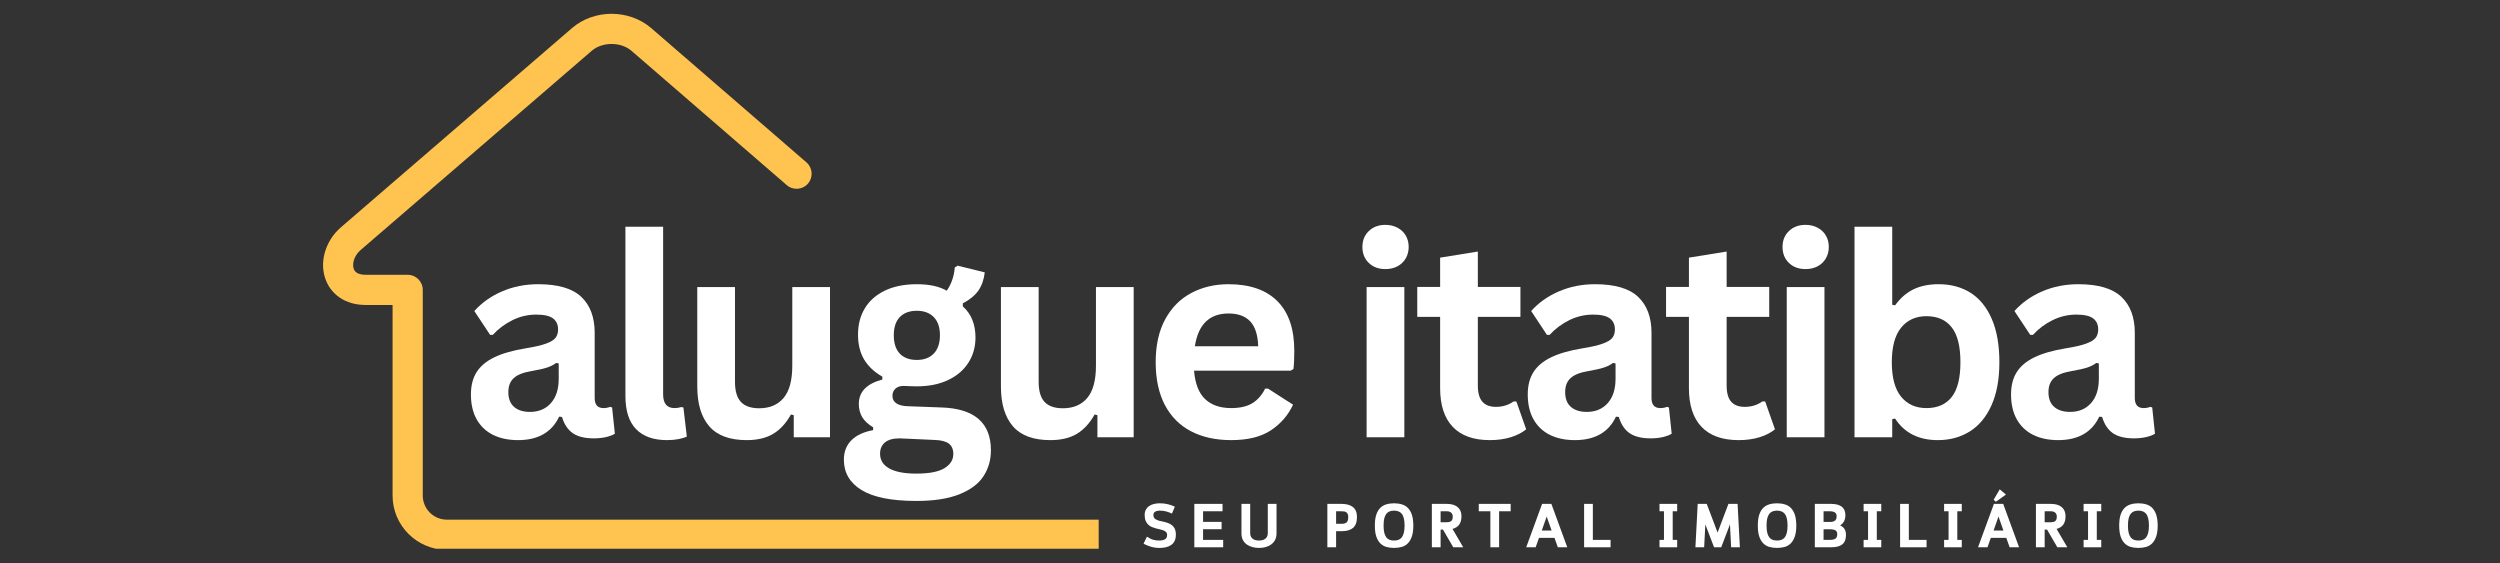
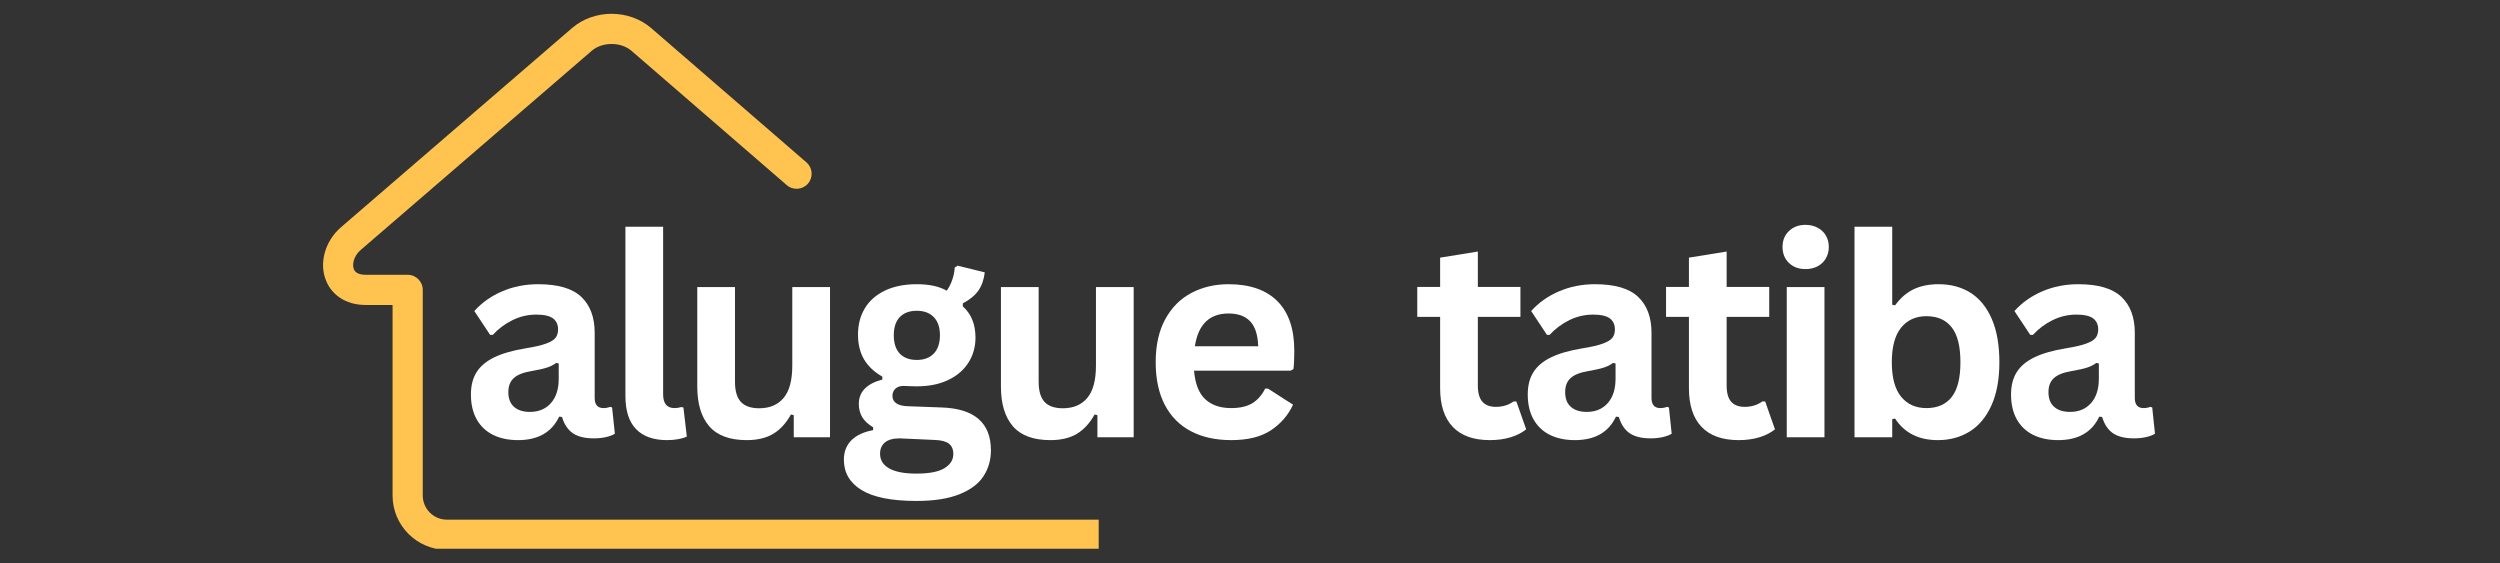
<svg xmlns="http://www.w3.org/2000/svg" width="888" zoomAndPan="magnify" viewBox="0 0 666 150" height="200" preserveAspectRatio="xMidYMid meet">
  <rect x="0" y="0" width="666" height="150" fill="#333333" stroke="none" />
  <defs>
    <g />
    <clipPath id="7b63f9d5a3">
      <path d="M 86 3.676 L 292.691 3.676 L 292.691 146.176 L 86 146.176 Z M 86 3.676 " clip-rule="nonzero" />
    </clipPath>
    <clipPath id="0da77cd9fb">
      <rect x="0" width="454" y="0" height="103" />
    </clipPath>
    <clipPath id="e88ef92ca5">
-       <rect x="0" width="278" y="0" height="21" />
-     </clipPath>
+       </clipPath>
  </defs>
  <g clip-path="url(#7b63f9d5a3)">
    <path fill="#ffc350" d="M 531.824 138.434 C 534.047 138.434 535.844 140.234 535.844 142.453 C 535.844 144.672 534.047 146.473 531.824 146.473 L 119.027 146.473 C 115.051 146.473 111.438 144.848 108.824 142.234 C 106.207 139.617 104.582 136.004 104.582 132.031 L 104.582 81.246 L 97.422 81.246 C 94.621 81.246 92.32 80.512 90.523 79.297 C 88.531 77.949 87.211 76.047 86.551 73.887 L 86.547 73.887 C 85.93 71.883 85.91 69.668 86.465 67.523 C 87.121 64.965 88.598 62.469 90.84 60.535 L 152.387 7.48 C 155.332 4.941 159.152 3.676 162.93 3.676 C 166.711 3.676 170.527 4.941 173.473 7.48 L 214.836 43.258 C 216.512 44.703 216.691 47.234 215.246 48.91 C 213.797 50.582 211.266 50.766 209.594 49.316 L 168.23 13.543 C 166.816 12.324 164.891 11.715 162.93 11.715 C 160.969 11.715 159.043 12.324 157.629 13.543 L 96.082 66.598 C 95.113 67.434 94.488 68.469 94.223 69.504 C 94.035 70.23 94.027 70.934 94.211 71.531 L 94.203 71.531 L 94.211 71.547 C 94.344 71.977 94.609 72.363 95.012 72.637 C 95.539 72.992 96.332 73.203 97.422 73.203 L 108.602 73.203 C 110.82 73.203 112.625 75.004 112.625 77.227 L 112.625 132.031 C 112.625 133.785 113.348 135.387 114.508 136.551 C 115.668 137.711 117.27 138.434 119.027 138.434 Z M 531.824 138.434 " fill-opacity="1" fill-rule="nonzero" />
  </g>
  <g transform="matrix(1, 0, 0, 1, 122, 36)">
    <g clip-path="url(#0da77cd9fb)">
      <g fill="#ffffff" fill-opacity="1">
        <g transform="translate(0.406, 80.481)">
          <g>
            <path d="M 15.594 0.766 C 13.031 0.766 10.805 0.297 8.922 -0.641 C 7.035 -1.586 5.582 -2.973 4.562 -4.797 C 3.551 -6.629 3.047 -8.828 3.047 -11.391 C 3.047 -13.754 3.551 -15.738 4.562 -17.344 C 5.582 -18.957 7.156 -20.273 9.281 -21.297 C 11.414 -22.328 14.195 -23.125 17.625 -23.688 C 20.02 -24.07 21.836 -24.492 23.078 -24.953 C 24.328 -25.41 25.172 -25.93 25.609 -26.516 C 26.047 -27.098 26.266 -27.832 26.266 -28.719 C 26.266 -30 25.816 -30.977 24.922 -31.656 C 24.023 -32.332 22.535 -32.672 20.453 -32.672 C 18.234 -32.672 16.117 -32.176 14.109 -31.188 C 12.098 -30.195 10.359 -28.895 8.891 -27.281 L 8.156 -27.281 L 3.953 -33.625 C 5.984 -35.875 8.461 -37.625 11.391 -38.875 C 14.316 -40.133 17.508 -40.766 20.969 -40.766 C 26.258 -40.766 30.086 -39.641 32.453 -37.391 C 34.828 -35.141 36.016 -31.945 36.016 -27.812 L 36.016 -10.453 C 36.016 -8.66 36.801 -7.766 38.375 -7.766 C 38.977 -7.766 39.57 -7.875 40.156 -8.094 L 40.656 -7.938 L 41.391 -0.938 C 40.828 -0.582 40.051 -0.285 39.062 -0.047 C 38.07 0.18 36.984 0.297 35.797 0.297 C 33.398 0.297 31.531 -0.16 30.188 -1.078 C 28.852 -2.004 27.895 -3.445 27.312 -5.406 L 26.547 -5.484 C 24.586 -1.316 20.938 0.766 15.594 0.766 Z M 18.781 -6.75 C 21.102 -6.75 22.957 -7.523 24.344 -9.078 C 25.738 -10.641 26.438 -12.812 26.438 -15.594 L 26.438 -19.656 L 25.75 -19.797 C 25.145 -19.316 24.352 -18.91 23.375 -18.578 C 22.395 -18.254 20.988 -17.938 19.156 -17.625 C 16.977 -17.258 15.41 -16.633 14.453 -15.75 C 13.492 -14.875 13.016 -13.625 13.016 -12 C 13.016 -10.289 13.52 -8.988 14.531 -8.094 C 15.551 -7.195 16.969 -6.75 18.781 -6.75 Z M 18.781 -6.75 " />
          </g>
        </g>
      </g>
      <g fill="#ffffff" fill-opacity="1">
        <g transform="translate(39.095, 80.481)">
          <g>
            <path d="M 16.609 0.766 C 13.004 0.766 10.254 -0.207 8.359 -2.156 C 6.461 -4.102 5.516 -7.062 5.516 -11.031 L 5.516 -56.078 L 15.562 -56.078 L 15.562 -11.422 C 15.562 -8.984 16.578 -7.766 18.609 -7.766 C 19.191 -7.766 19.805 -7.859 20.453 -8.047 L 20.969 -7.906 L 21.875 -0.188 C 21.312 0.102 20.57 0.332 19.656 0.5 C 18.738 0.676 17.723 0.766 16.609 0.766 Z M 16.609 0.766 " />
          </g>
        </g>
      </g>
      <g fill="#ffffff" fill-opacity="1">
        <g transform="translate(58.598, 80.481)">
          <g>
            <path d="M 18.312 0.766 C 13.812 0.766 10.492 -0.457 8.359 -2.906 C 6.223 -5.363 5.156 -8.895 5.156 -13.5 L 5.156 -40 L 15.203 -40 L 15.203 -14.766 C 15.203 -12.316 15.727 -10.531 16.781 -9.406 C 17.832 -8.281 19.457 -7.719 21.656 -7.719 C 24.438 -7.719 26.598 -8.629 28.141 -10.453 C 29.691 -12.285 30.469 -15.16 30.469 -19.078 L 30.469 -40 L 40.516 -40 L 40.516 0 L 30.859 0 L 30.859 -5.875 L 30.109 -6.062 C 28.828 -3.758 27.258 -2.047 25.406 -0.922 C 23.551 0.203 21.188 0.766 18.312 0.766 Z M 18.312 0.766 " />
          </g>
        </g>
      </g>
      <g fill="#ffffff" fill-opacity="1">
        <g transform="translate(101.385, 80.481)">
          <g>
            <path d="M 20.75 16.969 C 14.145 16.969 9.27 16 6.125 14.062 C 2.988 12.133 1.422 9.441 1.422 5.984 C 1.422 3.879 2.086 2.156 3.422 0.812 C 4.766 -0.531 6.695 -1.43 9.219 -1.891 L 9.219 -2.641 C 7.863 -3.461 6.891 -4.375 6.297 -5.375 C 5.703 -6.383 5.406 -7.555 5.406 -8.891 C 5.406 -12.098 7.492 -14.258 11.672 -15.375 L 11.672 -16.141 C 9.523 -17.367 7.906 -18.895 6.812 -20.719 C 5.727 -22.551 5.188 -24.758 5.188 -27.344 C 5.188 -30.008 5.797 -32.348 7.016 -34.359 C 8.234 -36.379 10.02 -37.953 12.375 -39.078 C 14.738 -40.203 17.566 -40.766 20.859 -40.766 C 24.191 -40.766 26.848 -40.188 28.828 -39.031 C 30.066 -40.812 30.781 -42.879 30.969 -45.234 L 31.734 -45.703 L 38.953 -43.922 C 38.734 -42.016 38.176 -40.41 37.281 -39.109 C 36.383 -37.816 34.992 -36.664 33.109 -35.656 L 33.109 -34.859 C 35.359 -32.867 36.484 -30.098 36.484 -26.547 C 36.484 -24.078 35.863 -21.863 34.625 -19.906 C 33.395 -17.945 31.602 -16.398 29.25 -15.266 C 26.895 -14.129 24.098 -13.562 20.859 -13.562 L 19.328 -13.594 C 18.359 -13.645 17.68 -13.672 17.297 -13.672 C 16.379 -13.672 15.66 -13.422 15.141 -12.922 C 14.617 -12.43 14.359 -11.801 14.359 -11.031 C 14.359 -10.176 14.695 -9.516 15.375 -9.047 C 16.051 -8.578 17.047 -8.316 18.359 -8.266 L 27.312 -7.938 C 36.164 -7.676 40.594 -3.867 40.594 3.484 C 40.594 6.066 39.93 8.367 38.609 10.391 C 37.297 12.41 35.16 14.008 32.203 15.188 C 29.254 16.375 25.438 16.969 20.75 16.969 Z M 20.859 -20.594 C 22.785 -20.594 24.289 -21.16 25.375 -22.297 C 26.469 -23.441 27.016 -25.066 27.016 -27.172 C 27.016 -29.273 26.469 -30.883 25.375 -32 C 24.289 -33.125 22.785 -33.688 20.859 -33.688 C 18.898 -33.688 17.383 -33.125 16.312 -32 C 15.25 -30.883 14.719 -29.273 14.719 -27.172 C 14.719 -25.035 15.25 -23.406 16.312 -22.281 C 17.383 -21.156 18.898 -20.594 20.859 -20.594 Z M 20.75 9.688 C 24.176 9.688 26.672 9.203 28.234 8.234 C 29.797 7.266 30.578 6.008 30.578 4.469 C 30.578 3.207 30.176 2.281 29.375 1.688 C 28.582 1.094 27.316 0.77 25.578 0.719 L 17.656 0.359 C 17.395 0.359 17.148 0.348 16.922 0.328 C 16.691 0.305 16.469 0.297 16.25 0.297 C 14.551 0.297 13.258 0.656 12.375 1.375 C 11.5 2.102 11.062 3.109 11.062 4.391 C 11.062 6.078 11.867 7.379 13.484 8.297 C 15.109 9.223 17.531 9.688 20.75 9.688 Z M 20.75 9.688 " />
          </g>
        </g>
      </g>
      <g fill="#ffffff" fill-opacity="1">
        <g transform="translate(139.494, 80.481)">
          <g>
            <path d="M 18.312 0.766 C 13.812 0.766 10.492 -0.457 8.359 -2.906 C 6.223 -5.363 5.156 -8.895 5.156 -13.5 L 5.156 -40 L 15.203 -40 L 15.203 -14.766 C 15.203 -12.316 15.727 -10.531 16.781 -9.406 C 17.832 -8.281 19.457 -7.719 21.656 -7.719 C 24.438 -7.719 26.598 -8.629 28.141 -10.453 C 29.691 -12.285 30.469 -15.16 30.469 -19.078 L 30.469 -40 L 40.516 -40 L 40.516 0 L 30.859 0 L 30.859 -5.875 L 30.109 -6.062 C 28.828 -3.758 27.258 -2.047 25.406 -0.922 C 23.551 0.203 21.188 0.766 18.312 0.766 Z M 18.312 0.766 " />
          </g>
        </g>
      </g>
      <g fill="#ffffff" fill-opacity="1">
        <g transform="translate(182.281, 80.481)">
          <g>
            <path d="M 39.531 -17.734 L 13.812 -17.734 C 14.102 -14.254 15.094 -11.723 16.781 -10.141 C 18.477 -8.555 20.789 -7.766 23.719 -7.766 C 26.02 -7.766 27.883 -8.191 29.312 -9.047 C 30.738 -9.91 31.883 -11.211 32.75 -12.953 L 33.516 -12.953 L 40.188 -8.672 C 38.883 -5.867 36.914 -3.594 34.281 -1.844 C 31.645 -0.102 28.125 0.766 23.719 0.766 C 19.582 0.766 16.008 -0.02 13 -1.594 C 9.988 -3.164 7.664 -5.504 6.031 -8.609 C 4.406 -11.723 3.594 -15.516 3.594 -19.984 C 3.594 -24.523 4.445 -28.352 6.156 -31.469 C 7.875 -34.594 10.195 -36.922 13.125 -38.453 C 16.051 -39.992 19.344 -40.766 23 -40.766 C 28.656 -40.766 32.988 -39.266 36 -36.266 C 39.008 -33.266 40.516 -28.863 40.516 -23.062 C 40.516 -20.957 40.441 -19.328 40.297 -18.172 Z M 30.906 -24.234 C 30.801 -27.273 30.086 -29.488 28.766 -30.875 C 27.453 -32.27 25.531 -32.969 23 -32.969 C 17.914 -32.969 14.926 -30.055 14.031 -24.234 Z M 30.906 -24.234 " />
          </g>
        </g>
      </g>
      <g fill="#ffffff" fill-opacity="1">
        <g transform="translate(222.275, 80.481)">
          <g />
        </g>
      </g>
      <g fill="#ffffff" fill-opacity="1">
        <g transform="translate(236.302, 80.481)">
          <g>
-             <path d="M 10.766 -44.797 C 8.953 -44.797 7.477 -45.344 6.344 -46.438 C 5.207 -47.539 4.641 -48.961 4.641 -50.703 C 4.641 -52.422 5.207 -53.828 6.344 -54.922 C 7.477 -56.023 8.953 -56.578 10.766 -56.578 C 11.973 -56.578 13.051 -56.32 14 -55.812 C 14.945 -55.312 15.676 -54.617 16.188 -53.734 C 16.707 -52.848 16.969 -51.836 16.969 -50.703 C 16.969 -49.566 16.707 -48.551 16.188 -47.656 C 15.676 -46.758 14.945 -46.055 14 -45.547 C 13.051 -45.047 11.973 -44.797 10.766 -44.797 Z M 5.766 0 L 5.766 -40 L 15.812 -40 L 15.812 0 Z M 5.766 0 " />
-           </g>
+             </g>
        </g>
      </g>
      <g fill="#ffffff" fill-opacity="1">
        <g transform="translate(254.354, 80.481)">
          <g>
            <path d="M 27.609 -9.531 L 30.219 -2.109 C 29.125 -1.211 27.754 -0.508 26.109 0 C 24.461 0.508 22.602 0.766 20.531 0.766 C 16.195 0.766 12.906 -0.41 10.656 -2.766 C 8.414 -5.129 7.297 -8.562 7.297 -13.062 L 7.297 -32.062 L 1.203 -32.062 L 1.203 -40.047 L 7.297 -40.047 L 7.297 -47.844 L 17.344 -49.469 L 17.344 -40.047 L 28.688 -40.047 L 28.688 -32.062 L 17.344 -32.062 L 17.344 -13.781 C 17.344 -11.801 17.75 -10.359 18.562 -9.453 C 19.383 -8.547 20.582 -8.094 22.156 -8.094 C 23.945 -8.094 25.508 -8.57 26.844 -9.531 Z M 27.609 -9.531 " />
          </g>
        </g>
      </g>
      <g fill="#ffffff" fill-opacity="1">
        <g transform="translate(281.945, 80.481)">
          <g>
            <path d="M 15.594 0.766 C 13.031 0.766 10.805 0.297 8.922 -0.641 C 7.035 -1.586 5.582 -2.973 4.562 -4.797 C 3.551 -6.629 3.047 -8.828 3.047 -11.391 C 3.047 -13.754 3.551 -15.738 4.562 -17.344 C 5.582 -18.957 7.156 -20.273 9.281 -21.297 C 11.414 -22.328 14.195 -23.125 17.625 -23.688 C 20.02 -24.07 21.836 -24.492 23.078 -24.953 C 24.328 -25.41 25.172 -25.93 25.609 -26.516 C 26.047 -27.098 26.266 -27.832 26.266 -28.719 C 26.266 -30 25.816 -30.977 24.922 -31.656 C 24.023 -32.332 22.535 -32.672 20.453 -32.672 C 18.234 -32.672 16.117 -32.176 14.109 -31.188 C 12.098 -30.195 10.359 -28.895 8.891 -27.281 L 8.156 -27.281 L 3.953 -33.625 C 5.984 -35.875 8.461 -37.625 11.391 -38.875 C 14.316 -40.133 17.508 -40.766 20.969 -40.766 C 26.258 -40.766 30.086 -39.641 32.453 -37.391 C 34.828 -35.141 36.016 -31.945 36.016 -27.812 L 36.016 -10.453 C 36.016 -8.66 36.801 -7.766 38.375 -7.766 C 38.977 -7.766 39.57 -7.875 40.156 -8.094 L 40.656 -7.938 L 41.391 -0.938 C 40.828 -0.582 40.051 -0.285 39.062 -0.047 C 38.07 0.18 36.984 0.297 35.797 0.297 C 33.398 0.297 31.531 -0.16 30.188 -1.078 C 28.852 -2.004 27.895 -3.445 27.312 -5.406 L 26.547 -5.484 C 24.586 -1.316 20.938 0.766 15.594 0.766 Z M 18.781 -6.75 C 21.102 -6.75 22.957 -7.523 24.344 -9.078 C 25.738 -10.641 26.438 -12.812 26.438 -15.594 L 26.438 -19.656 L 25.75 -19.797 C 25.145 -19.316 24.352 -18.91 23.375 -18.578 C 22.395 -18.254 20.988 -17.938 19.156 -17.625 C 16.977 -17.258 15.41 -16.633 14.453 -15.75 C 13.492 -14.875 13.016 -13.625 13.016 -12 C 13.016 -10.289 13.52 -8.988 14.531 -8.094 C 15.551 -7.195 16.969 -6.75 18.781 -6.75 Z M 18.781 -6.75 " />
          </g>
        </g>
      </g>
      <g fill="#ffffff" fill-opacity="1">
        <g transform="translate(320.633, 80.481)">
          <g>
            <path d="M 27.609 -9.531 L 30.219 -2.109 C 29.125 -1.211 27.754 -0.508 26.109 0 C 24.461 0.508 22.602 0.766 20.531 0.766 C 16.195 0.766 12.906 -0.41 10.656 -2.766 C 8.414 -5.129 7.297 -8.562 7.297 -13.062 L 7.297 -32.062 L 1.203 -32.062 L 1.203 -40.047 L 7.297 -40.047 L 7.297 -47.844 L 17.344 -49.469 L 17.344 -40.047 L 28.688 -40.047 L 28.688 -32.062 L 17.344 -32.062 L 17.344 -13.781 C 17.344 -11.801 17.75 -10.359 18.562 -9.453 C 19.383 -8.547 20.582 -8.094 22.156 -8.094 C 23.945 -8.094 25.508 -8.57 26.844 -9.531 Z M 27.609 -9.531 " />
          </g>
        </g>
      </g>
      <g fill="#ffffff" fill-opacity="1">
        <g transform="translate(348.224, 80.481)">
          <g>
            <path d="M 10.766 -44.797 C 8.953 -44.797 7.477 -45.344 6.344 -46.438 C 5.207 -47.539 4.641 -48.961 4.641 -50.703 C 4.641 -52.422 5.207 -53.828 6.344 -54.922 C 7.477 -56.023 8.953 -56.578 10.766 -56.578 C 11.973 -56.578 13.051 -56.32 14 -55.812 C 14.945 -55.312 15.676 -54.617 16.188 -53.734 C 16.707 -52.848 16.969 -51.836 16.969 -50.703 C 16.969 -49.566 16.707 -48.551 16.188 -47.656 C 15.676 -46.758 14.945 -46.055 14 -45.547 C 13.051 -45.047 11.973 -44.797 10.766 -44.797 Z M 5.766 0 L 5.766 -40 L 15.812 -40 L 15.812 0 Z M 5.766 0 " />
          </g>
        </g>
      </g>
      <g fill="#ffffff" fill-opacity="1">
        <g transform="translate(366.276, 80.481)">
          <g>
            <path d="M 27.969 0.766 C 22.863 0.766 19.066 -1.145 16.578 -4.969 L 15.812 -4.828 L 15.812 0 L 5.766 0 L 5.766 -56.078 L 15.812 -56.078 L 15.812 -35.297 L 16.578 -35.141 C 17.953 -37.055 19.578 -38.473 21.453 -39.391 C 23.328 -40.305 25.57 -40.766 28.188 -40.766 C 31.426 -40.766 34.254 -40.004 36.672 -38.484 C 39.086 -36.961 40.973 -34.645 42.328 -31.531 C 43.68 -28.426 44.359 -24.578 44.359 -19.984 C 44.359 -15.441 43.656 -11.613 42.25 -8.5 C 40.852 -5.395 38.922 -3.07 36.453 -1.531 C 33.984 0 31.156 0.766 27.969 0.766 Z M 24.922 -7.766 C 27.867 -7.766 30.113 -8.75 31.656 -10.719 C 33.207 -12.688 33.984 -15.773 33.984 -19.984 C 33.984 -24.211 33.207 -27.312 31.656 -29.281 C 30.113 -31.258 27.867 -32.25 24.922 -32.25 C 22.086 -32.25 19.844 -31.234 18.188 -29.203 C 16.531 -27.172 15.703 -24.098 15.703 -19.984 C 15.703 -15.867 16.531 -12.801 18.188 -10.781 C 19.844 -8.77 22.086 -7.766 24.922 -7.766 Z M 24.922 -7.766 " />
          </g>
        </g>
      </g>
      <g fill="#ffffff" fill-opacity="1">
        <g transform="translate(410.695, 80.481)">
          <g>
            <path d="M 15.594 0.766 C 13.031 0.766 10.805 0.297 8.922 -0.641 C 7.035 -1.586 5.582 -2.973 4.562 -4.797 C 3.551 -6.629 3.047 -8.828 3.047 -11.391 C 3.047 -13.754 3.551 -15.738 4.562 -17.344 C 5.582 -18.957 7.156 -20.273 9.281 -21.297 C 11.414 -22.328 14.195 -23.125 17.625 -23.688 C 20.02 -24.07 21.836 -24.492 23.078 -24.953 C 24.328 -25.41 25.172 -25.93 25.609 -26.516 C 26.047 -27.098 26.266 -27.832 26.266 -28.719 C 26.266 -30 25.816 -30.977 24.922 -31.656 C 24.023 -32.332 22.535 -32.672 20.453 -32.672 C 18.234 -32.672 16.117 -32.176 14.109 -31.188 C 12.098 -30.195 10.359 -28.895 8.891 -27.281 L 8.156 -27.281 L 3.953 -33.625 C 5.984 -35.875 8.461 -37.625 11.391 -38.875 C 14.316 -40.133 17.508 -40.766 20.969 -40.766 C 26.258 -40.766 30.086 -39.641 32.453 -37.391 C 34.828 -35.141 36.016 -31.945 36.016 -27.812 L 36.016 -10.453 C 36.016 -8.66 36.801 -7.766 38.375 -7.766 C 38.977 -7.766 39.57 -7.875 40.156 -8.094 L 40.656 -7.938 L 41.391 -0.938 C 40.828 -0.582 40.051 -0.285 39.062 -0.047 C 38.07 0.18 36.984 0.297 35.797 0.297 C 33.398 0.297 31.531 -0.16 30.188 -1.078 C 28.852 -2.004 27.895 -3.445 27.312 -5.406 L 26.547 -5.484 C 24.586 -1.316 20.938 0.766 15.594 0.766 Z M 18.781 -6.75 C 21.102 -6.75 22.957 -7.523 24.344 -9.078 C 25.738 -10.641 26.438 -12.812 26.438 -15.594 L 26.438 -19.656 L 25.75 -19.797 C 25.145 -19.316 24.352 -18.91 23.375 -18.578 C 22.395 -18.254 20.988 -17.938 19.156 -17.625 C 16.977 -17.258 15.41 -16.633 14.453 -15.75 C 13.492 -14.875 13.016 -13.625 13.016 -12 C 13.016 -10.289 13.52 -8.988 14.531 -8.094 C 15.551 -7.195 16.969 -6.75 18.781 -6.75 Z M 18.781 -6.75 " />
          </g>
        </g>
      </g>
    </g>
  </g>
  <g transform="matrix(1, 0, 0, 1, 303, 129)">
    <g clip-path="url(#e88ef92ca5)">
      <g fill="#ffffff" fill-opacity="1">
        <g transform="translate(0.999, 16.795)">
          <g>
            <path d="M 9.25 -3.375 C 9.25 -2.695 9.133 -2.129 8.906 -1.672 C 8.688 -1.223 8.375 -0.863 7.969 -0.594 C 7.57 -0.32 7.109 -0.125 6.578 0 C 6.055 0.113 5.5 0.172 4.906 0.172 C 4.082 0.172 3.305 0.062 2.578 -0.156 C 1.848 -0.375 1.203 -0.641 0.641 -0.953 L 1.547 -2.828 C 1.859 -2.629 2.145 -2.461 2.406 -2.328 C 2.664 -2.191 2.922 -2.086 3.172 -2.016 C 3.43 -1.941 3.695 -1.883 3.969 -1.844 C 4.25 -1.812 4.555 -1.797 4.891 -1.797 C 5.484 -1.797 5.969 -1.906 6.344 -2.125 C 6.727 -2.344 6.922 -2.734 6.922 -3.297 C 6.922 -3.609 6.832 -3.852 6.656 -4.031 C 6.488 -4.219 6.266 -4.367 5.984 -4.484 C 5.703 -4.598 5.383 -4.691 5.031 -4.766 C 4.676 -4.848 4.312 -4.938 3.938 -5.031 C 3.562 -5.133 3.191 -5.258 2.828 -5.406 C 2.473 -5.562 2.156 -5.773 1.875 -6.047 C 1.594 -6.316 1.363 -6.66 1.188 -7.078 C 1.02 -7.492 0.938 -8.008 0.938 -8.625 C 0.938 -9.145 1.039 -9.602 1.25 -10 C 1.457 -10.395 1.742 -10.719 2.109 -10.969 C 2.473 -11.227 2.898 -11.414 3.391 -11.531 C 3.879 -11.656 4.406 -11.719 4.969 -11.719 C 5.789 -11.719 6.531 -11.629 7.188 -11.453 C 7.852 -11.285 8.453 -11.07 8.984 -10.812 L 8.203 -8.969 C 7.805 -9.176 7.336 -9.359 6.797 -9.516 C 6.266 -9.68 5.656 -9.766 4.969 -9.766 C 4.488 -9.766 4.082 -9.672 3.75 -9.484 C 3.426 -9.297 3.266 -9.008 3.266 -8.625 C 3.266 -8.156 3.41 -7.805 3.703 -7.578 C 4.004 -7.359 4.375 -7.188 4.812 -7.062 C 5.258 -6.945 5.738 -6.836 6.25 -6.734 C 6.77 -6.629 7.25 -6.457 7.688 -6.219 C 8.133 -5.988 8.504 -5.656 8.797 -5.219 C 9.098 -4.781 9.25 -4.164 9.25 -3.375 Z M 9.25 -3.375 " />
          </g>
        </g>
      </g>
      <g fill="#ffffff" fill-opacity="1">
        <g transform="translate(14.2, 16.795)">
          <g>
            <path d="M 3.297 -4.812 L 3.297 -1.969 L 8.656 -1.969 L 8.656 0 L 0.969 0 L 0.969 -11.562 L 8.484 -11.562 L 8.484 -9.594 L 3.297 -9.594 L 3.297 -6.766 L 8.234 -6.766 L 8.234 -4.812 Z M 3.297 -4.812 " />
          </g>
        </g>
      </g>
      <g fill="#ffffff" fill-opacity="1">
        <g transform="translate(26.756, 16.795)">
          <g>
            <path d="M 10.312 -3.734 C 10.312 -3.023 10.176 -2.422 9.906 -1.922 C 9.633 -1.43 9.281 -1.031 8.844 -0.719 C 8.406 -0.406 7.906 -0.176 7.344 -0.031 C 6.781 0.102 6.207 0.172 5.625 0.172 C 5.039 0.172 4.473 0.098 3.922 -0.047 C 3.367 -0.191 2.867 -0.414 2.422 -0.719 C 1.984 -1.031 1.629 -1.43 1.359 -1.922 C 1.098 -2.422 0.969 -3.023 0.969 -3.734 L 0.969 -11.562 L 3.297 -11.562 L 3.297 -3.734 C 3.297 -3.379 3.363 -3.078 3.5 -2.828 C 3.633 -2.578 3.812 -2.375 4.031 -2.219 C 4.25 -2.07 4.492 -1.961 4.766 -1.891 C 5.047 -1.828 5.332 -1.797 5.625 -1.797 C 5.926 -1.797 6.219 -1.828 6.5 -1.891 C 6.781 -1.961 7.031 -2.07 7.25 -2.219 C 7.469 -2.375 7.645 -2.578 7.781 -2.828 C 7.914 -3.078 7.984 -3.379 7.984 -3.734 L 7.984 -11.562 L 10.312 -11.562 Z M 10.312 -3.734 " />
          </g>
        </g>
      </g>
      <g fill="#ffffff" fill-opacity="1">
        <g transform="translate(41.279, 16.795)">
          <g />
        </g>
      </g>
      <g fill="#ffffff" fill-opacity="1">
        <g transform="translate(49.639, 16.795)">
          <g>
            <path d="M 3.297 -4.281 L 3.297 0 L 0.969 0 L 0.969 -11.562 L 4.719 -11.562 C 6.07 -11.562 7.098 -11.273 7.797 -10.703 C 8.504 -10.129 8.859 -9.254 8.859 -8.078 C 8.859 -6.723 8.504 -5.75 7.797 -5.156 C 7.098 -4.57 6.078 -4.281 4.734 -4.281 Z M 3.297 -9.594 L 3.297 -6.25 L 4.734 -6.25 C 5.328 -6.25 5.773 -6.367 6.078 -6.609 C 6.379 -6.859 6.531 -7.348 6.531 -8.078 C 6.531 -8.379 6.488 -8.625 6.406 -8.812 C 6.332 -9.008 6.219 -9.164 6.062 -9.281 C 5.914 -9.406 5.734 -9.488 5.516 -9.531 C 5.297 -9.57 5.035 -9.594 4.734 -9.594 Z M 3.297 -9.594 " />
          </g>
        </g>
      </g>
      <g fill="#ffffff" fill-opacity="1">
        <g transform="translate(62.526, 16.795)">
          <g>
            <path d="M 5.844 0.172 C 5.07 0.172 4.375 0.078 3.75 -0.109 C 3.125 -0.305 2.586 -0.633 2.141 -1.094 C 1.691 -1.562 1.344 -2.176 1.094 -2.938 C 0.852 -3.695 0.734 -4.645 0.734 -5.781 C 0.734 -6.914 0.852 -7.863 1.094 -8.625 C 1.344 -9.383 1.691 -9.992 2.141 -10.453 C 2.586 -10.91 3.125 -11.234 3.75 -11.422 C 4.375 -11.617 5.07 -11.719 5.844 -11.719 C 6.613 -11.719 7.316 -11.617 7.953 -11.422 C 8.586 -11.234 9.125 -10.91 9.562 -10.453 C 10.008 -9.992 10.359 -9.383 10.609 -8.625 C 10.859 -7.863 10.984 -6.914 10.984 -5.781 C 10.984 -4.645 10.859 -3.695 10.609 -2.938 C 10.359 -2.176 10.008 -1.562 9.562 -1.094 C 9.125 -0.633 8.586 -0.305 7.953 -0.109 C 7.316 0.078 6.613 0.172 5.844 0.172 Z M 5.844 -1.797 C 6.258 -1.797 6.641 -1.852 6.984 -1.969 C 7.336 -2.094 7.641 -2.305 7.891 -2.609 C 8.141 -2.922 8.328 -3.332 8.453 -3.844 C 8.586 -4.352 8.656 -5 8.656 -5.781 C 8.656 -6.562 8.586 -7.207 8.453 -7.719 C 8.328 -8.227 8.141 -8.633 7.891 -8.938 C 7.641 -9.238 7.336 -9.453 6.984 -9.578 C 6.641 -9.703 6.258 -9.766 5.844 -9.766 C 5.426 -9.766 5.047 -9.703 4.703 -9.578 C 4.359 -9.453 4.062 -9.238 3.812 -8.938 C 3.57 -8.633 3.383 -8.227 3.25 -7.719 C 3.125 -7.207 3.062 -6.562 3.062 -5.781 C 3.062 -5 3.125 -4.352 3.25 -3.844 C 3.383 -3.332 3.57 -2.922 3.812 -2.609 C 4.062 -2.305 4.359 -2.094 4.703 -1.969 C 5.047 -1.852 5.426 -1.797 5.844 -1.797 Z M 5.844 -1.797 " />
          </g>
        </g>
      </g>
      <g fill="#ffffff" fill-opacity="1">
        <g transform="translate(77.478, 16.795)">
          <g>
            <path d="M 8.859 -8.281 C 8.859 -7.344 8.656 -6.594 8.25 -6.031 C 7.844 -5.477 7.25 -5.098 6.469 -4.891 L 9.328 0 L 6.672 0 L 3.938 -4.703 L 3.297 -4.703 L 3.297 0 L 0.969 0 L 0.969 -11.562 L 4.906 -11.562 C 6.207 -11.562 7.191 -11.27 7.859 -10.688 C 8.523 -10.113 8.859 -9.312 8.859 -8.281 Z M 3.297 -9.594 L 3.297 -6.672 L 4.906 -6.672 C 5.457 -6.672 5.863 -6.773 6.125 -6.984 C 6.395 -7.203 6.531 -7.609 6.531 -8.203 C 6.531 -8.617 6.395 -8.953 6.125 -9.203 C 5.863 -9.461 5.457 -9.594 4.906 -9.594 Z M 3.297 -9.594 " />
          </g>
        </g>
      </g>
      <g fill="#ffffff" fill-opacity="1">
        <g transform="translate(90.349, 16.795)">
          <g>
            <path d="M 6.016 -9.594 L 6.016 0 L 3.688 0 L 3.688 -9.594 L 0.594 -9.594 L 0.594 -11.562 L 9.094 -11.562 L 9.094 -9.594 Z M 6.016 -9.594 " />
          </g>
        </g>
      </g>
      <g fill="#ffffff" fill-opacity="1">
        <g transform="translate(103.302, 16.795)">
          <g>
            <path d="M 7.812 -2.5 L 3.688 -2.5 L 2.797 0 L 0.281 0 L 4.516 -11.562 L 6.984 -11.562 L 11.219 0 L 8.703 0 Z M 4.422 -4.453 L 7.047 -4.453 L 5.734 -8.188 Z M 4.422 -4.453 " />
          </g>
        </g>
      </g>
      <g fill="#ffffff" fill-opacity="1">
        <g transform="translate(118.039, 16.795)">
          <g>
            <path d="M 3.297 -1.969 L 8.016 -1.969 L 8.016 0 L 0.969 0 L 0.969 -11.562 L 3.297 -11.562 Z M 3.297 -1.969 " />
          </g>
        </g>
      </g>
      <g fill="#ffffff" fill-opacity="1">
        <g transform="translate(129.935, 16.795)">
          <g />
        </g>
      </g>
      <g fill="#ffffff" fill-opacity="1">
        <g transform="translate(138.296, 16.795)">
          <g>
-             <path d="M 5.5 -9.594 L 4.312 -9.594 L 4.312 -1.969 L 5.5 -1.969 L 5.5 0 L 0.797 0 L 0.797 -1.969 L 1.984 -1.969 L 1.984 -9.594 L 0.797 -9.594 L 0.797 -11.562 L 5.5 -11.562 Z M 5.5 -9.594 " />
-           </g>
+             </g>
        </g>
      </g>
      <g fill="#ffffff" fill-opacity="1">
        <g transform="translate(147.846, 16.795)">
          <g>
-             <path d="M 3.828 -11.562 L 6.719 -3.922 L 9.609 -11.562 L 12.047 -11.562 L 12.656 0 L 10.328 0 L 10.016 -6.094 L 7.688 0 L 5.781 0 L 3.453 -6.094 L 3.141 0 L 0.812 0 L 1.422 -11.562 Z M 3.828 -11.562 " />
-           </g>
+             </g>
        </g>
      </g>
      <g fill="#ffffff" fill-opacity="1">
        <g transform="translate(164.549, 16.795)">
          <g>
            <path d="M 5.844 0.172 C 5.07 0.172 4.375 0.078 3.75 -0.109 C 3.125 -0.305 2.586 -0.633 2.141 -1.094 C 1.691 -1.562 1.344 -2.176 1.094 -2.938 C 0.852 -3.695 0.734 -4.645 0.734 -5.781 C 0.734 -6.914 0.852 -7.863 1.094 -8.625 C 1.344 -9.383 1.691 -9.992 2.141 -10.453 C 2.586 -10.91 3.125 -11.234 3.75 -11.422 C 4.375 -11.617 5.07 -11.719 5.844 -11.719 C 6.613 -11.719 7.316 -11.617 7.953 -11.422 C 8.586 -11.234 9.125 -10.91 9.562 -10.453 C 10.008 -9.992 10.359 -9.383 10.609 -8.625 C 10.859 -7.863 10.984 -6.914 10.984 -5.781 C 10.984 -4.645 10.859 -3.695 10.609 -2.938 C 10.359 -2.176 10.008 -1.562 9.562 -1.094 C 9.125 -0.633 8.586 -0.305 7.953 -0.109 C 7.316 0.078 6.613 0.172 5.844 0.172 Z M 5.844 -1.797 C 6.258 -1.797 6.641 -1.852 6.984 -1.969 C 7.336 -2.094 7.641 -2.305 7.891 -2.609 C 8.141 -2.922 8.328 -3.332 8.453 -3.844 C 8.586 -4.352 8.656 -5 8.656 -5.781 C 8.656 -6.562 8.586 -7.207 8.453 -7.719 C 8.328 -8.227 8.141 -8.633 7.891 -8.938 C 7.641 -9.238 7.336 -9.453 6.984 -9.578 C 6.641 -9.703 6.258 -9.766 5.844 -9.766 C 5.426 -9.766 5.047 -9.703 4.703 -9.578 C 4.359 -9.453 4.062 -9.238 3.812 -8.938 C 3.57 -8.633 3.383 -8.227 3.25 -7.719 C 3.125 -7.207 3.062 -6.562 3.062 -5.781 C 3.062 -5 3.125 -4.352 3.25 -3.844 C 3.383 -3.332 3.57 -2.922 3.812 -2.609 C 4.062 -2.305 4.359 -2.094 4.703 -1.969 C 5.047 -1.852 5.426 -1.797 5.844 -1.797 Z M 5.844 -1.797 " />
          </g>
        </g>
      </g>
      <g fill="#ffffff" fill-opacity="1">
        <g transform="translate(179.5, 16.795)">
          <g>
            <path d="M 9.109 -8.562 C 9.109 -7.906 8.988 -7.359 8.75 -6.922 C 8.508 -6.484 8.16 -6.117 7.703 -5.828 C 8.211 -5.609 8.598 -5.297 8.859 -4.891 C 9.129 -4.484 9.266 -3.945 9.266 -3.281 C 9.266 -2.133 8.941 -1.301 8.297 -0.781 C 7.66 -0.258 6.66 0 5.297 0 L 0.969 0 L 0.969 -11.562 L 5.297 -11.562 C 6.555 -11.562 7.504 -11.312 8.141 -10.812 C 8.785 -10.312 9.109 -9.562 9.109 -8.562 Z M 3.297 -6.75 L 4.984 -6.75 C 5.578 -6.75 6.023 -6.863 6.328 -7.094 C 6.629 -7.332 6.781 -7.723 6.781 -8.266 C 6.781 -8.742 6.625 -9.082 6.312 -9.281 C 6.008 -9.488 5.547 -9.594 4.922 -9.594 L 3.297 -9.594 Z M 3.297 -4.797 L 3.297 -1.969 L 4.969 -1.969 C 5.633 -1.969 6.129 -2.078 6.453 -2.297 C 6.773 -2.523 6.938 -2.93 6.938 -3.516 C 6.938 -4.004 6.773 -4.336 6.453 -4.516 C 6.129 -4.703 5.641 -4.797 4.984 -4.797 Z M 3.297 -4.797 " />
          </g>
        </g>
      </g>
      <g fill="#ffffff" fill-opacity="1">
        <g transform="translate(192.668, 16.795)">
          <g>
            <path d="M 5.5 -9.594 L 4.312 -9.594 L 4.312 -1.969 L 5.5 -1.969 L 5.5 0 L 0.797 0 L 0.797 -1.969 L 1.984 -1.969 L 1.984 -9.594 L 0.797 -9.594 L 0.797 -11.562 L 5.5 -11.562 Z M 5.5 -9.594 " />
          </g>
        </g>
      </g>
      <g fill="#ffffff" fill-opacity="1">
        <g transform="translate(202.219, 16.795)">
          <g>
            <path d="M 3.297 -1.969 L 8.016 -1.969 L 8.016 0 L 0.969 0 L 0.969 -11.562 L 3.297 -11.562 Z M 3.297 -1.969 " />
          </g>
        </g>
      </g>
      <g fill="#ffffff" fill-opacity="1">
        <g transform="translate(214.114, 16.795)">
          <g>
            <path d="M 5.5 -9.594 L 4.312 -9.594 L 4.312 -1.969 L 5.5 -1.969 L 5.5 0 L 0.797 0 L 0.797 -1.969 L 1.984 -1.969 L 1.984 -9.594 L 0.797 -9.594 L 0.797 -11.562 L 5.5 -11.562 Z M 5.5 -9.594 " />
          </g>
        </g>
      </g>
      <g fill="#ffffff" fill-opacity="1">
        <g transform="translate(223.665, 16.795)">
          <g>
            <path d="M 7.812 -2.5 L 3.688 -2.5 L 2.797 0 L 0.281 0 L 4.516 -11.562 L 6.984 -11.562 L 11.219 0 L 8.703 0 Z M 4.422 -4.453 L 7.047 -4.453 L 5.734 -8.188 Z M 5.047 -12.125 L 4.438 -12.656 L 6.062 -15.438 L 7.719 -14.047 Z M 5.047 -12.125 " />
          </g>
        </g>
      </g>
      <g fill="#ffffff" fill-opacity="1">
        <g transform="translate(238.402, 16.795)">
          <g>
            <path d="M 8.859 -8.281 C 8.859 -7.344 8.656 -6.594 8.25 -6.031 C 7.844 -5.477 7.25 -5.098 6.469 -4.891 L 9.328 0 L 6.672 0 L 3.938 -4.703 L 3.297 -4.703 L 3.297 0 L 0.969 0 L 0.969 -11.562 L 4.906 -11.562 C 6.207 -11.562 7.191 -11.27 7.859 -10.688 C 8.523 -10.113 8.859 -9.312 8.859 -8.281 Z M 3.297 -9.594 L 3.297 -6.672 L 4.906 -6.672 C 5.457 -6.672 5.863 -6.773 6.125 -6.984 C 6.395 -7.203 6.531 -7.609 6.531 -8.203 C 6.531 -8.617 6.395 -8.953 6.125 -9.203 C 5.863 -9.461 5.457 -9.594 4.906 -9.594 Z M 3.297 -9.594 " />
          </g>
        </g>
      </g>
      <g fill="#ffffff" fill-opacity="1">
        <g transform="translate(251.272, 16.795)">
          <g>
            <path d="M 5.5 -9.594 L 4.312 -9.594 L 4.312 -1.969 L 5.5 -1.969 L 5.5 0 L 0.797 0 L 0.797 -1.969 L 1.984 -1.969 L 1.984 -9.594 L 0.797 -9.594 L 0.797 -11.562 L 5.5 -11.562 Z M 5.5 -9.594 " />
          </g>
        </g>
      </g>
      <g fill="#ffffff" fill-opacity="1">
        <g transform="translate(260.822, 16.795)">
          <g>
            <path d="M 5.844 0.172 C 5.07 0.172 4.375 0.078 3.75 -0.109 C 3.125 -0.305 2.586 -0.633 2.141 -1.094 C 1.691 -1.562 1.344 -2.176 1.094 -2.938 C 0.852 -3.695 0.734 -4.645 0.734 -5.781 C 0.734 -6.914 0.852 -7.863 1.094 -8.625 C 1.344 -9.383 1.691 -9.992 2.141 -10.453 C 2.586 -10.91 3.125 -11.234 3.75 -11.422 C 4.375 -11.617 5.07 -11.719 5.844 -11.719 C 6.613 -11.719 7.316 -11.617 7.953 -11.422 C 8.586 -11.234 9.125 -10.91 9.562 -10.453 C 10.008 -9.992 10.359 -9.383 10.609 -8.625 C 10.859 -7.863 10.984 -6.914 10.984 -5.781 C 10.984 -4.645 10.859 -3.695 10.609 -2.938 C 10.359 -2.176 10.008 -1.562 9.562 -1.094 C 9.125 -0.633 8.586 -0.305 7.953 -0.109 C 7.316 0.078 6.613 0.172 5.844 0.172 Z M 5.844 -1.797 C 6.258 -1.797 6.641 -1.852 6.984 -1.969 C 7.336 -2.094 7.641 -2.305 7.891 -2.609 C 8.141 -2.922 8.328 -3.332 8.453 -3.844 C 8.586 -4.352 8.656 -5 8.656 -5.781 C 8.656 -6.562 8.586 -7.207 8.453 -7.719 C 8.328 -8.227 8.141 -8.633 7.891 -8.938 C 7.641 -9.238 7.336 -9.453 6.984 -9.578 C 6.641 -9.703 6.258 -9.766 5.844 -9.766 C 5.426 -9.766 5.047 -9.703 4.703 -9.578 C 4.359 -9.453 4.062 -9.238 3.812 -8.938 C 3.57 -8.633 3.383 -8.227 3.25 -7.719 C 3.125 -7.207 3.062 -6.562 3.062 -5.781 C 3.062 -5 3.125 -4.352 3.25 -3.844 C 3.383 -3.332 3.57 -2.922 3.812 -2.609 C 4.062 -2.305 4.359 -2.094 4.703 -1.969 C 5.047 -1.852 5.426 -1.797 5.844 -1.797 Z M 5.844 -1.797 " />
          </g>
        </g>
      </g>
    </g>
  </g>
</svg>